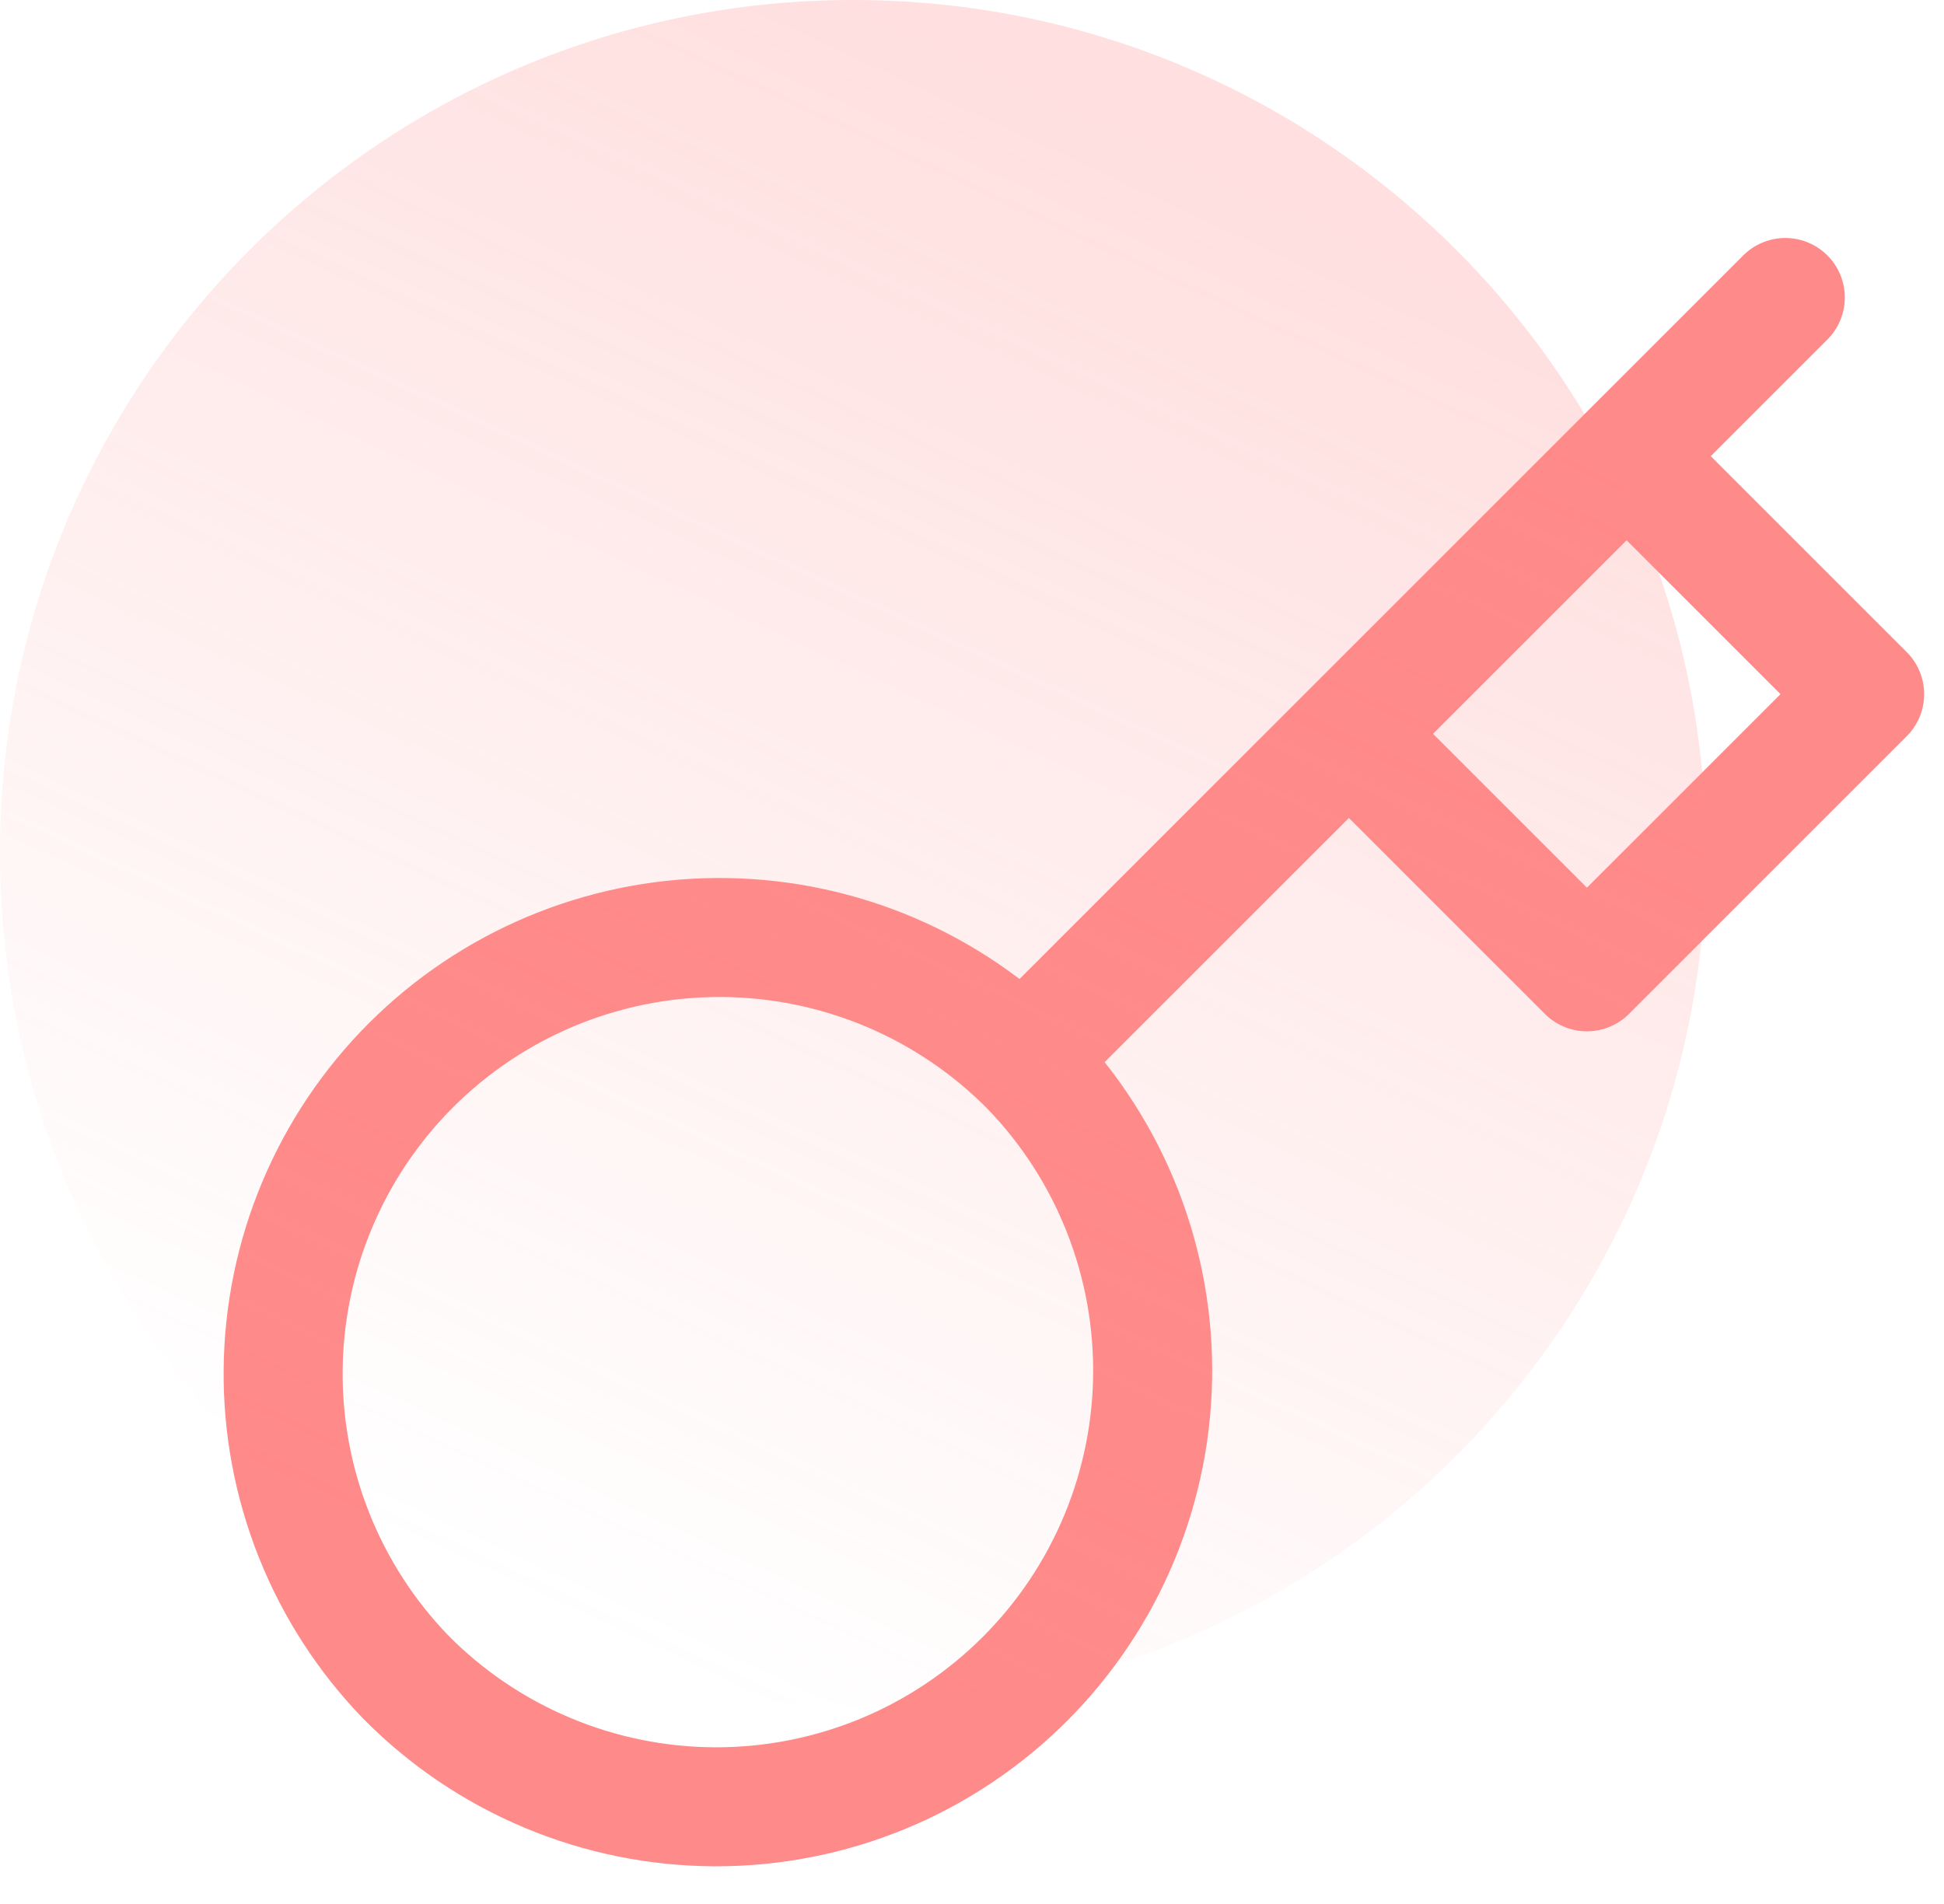
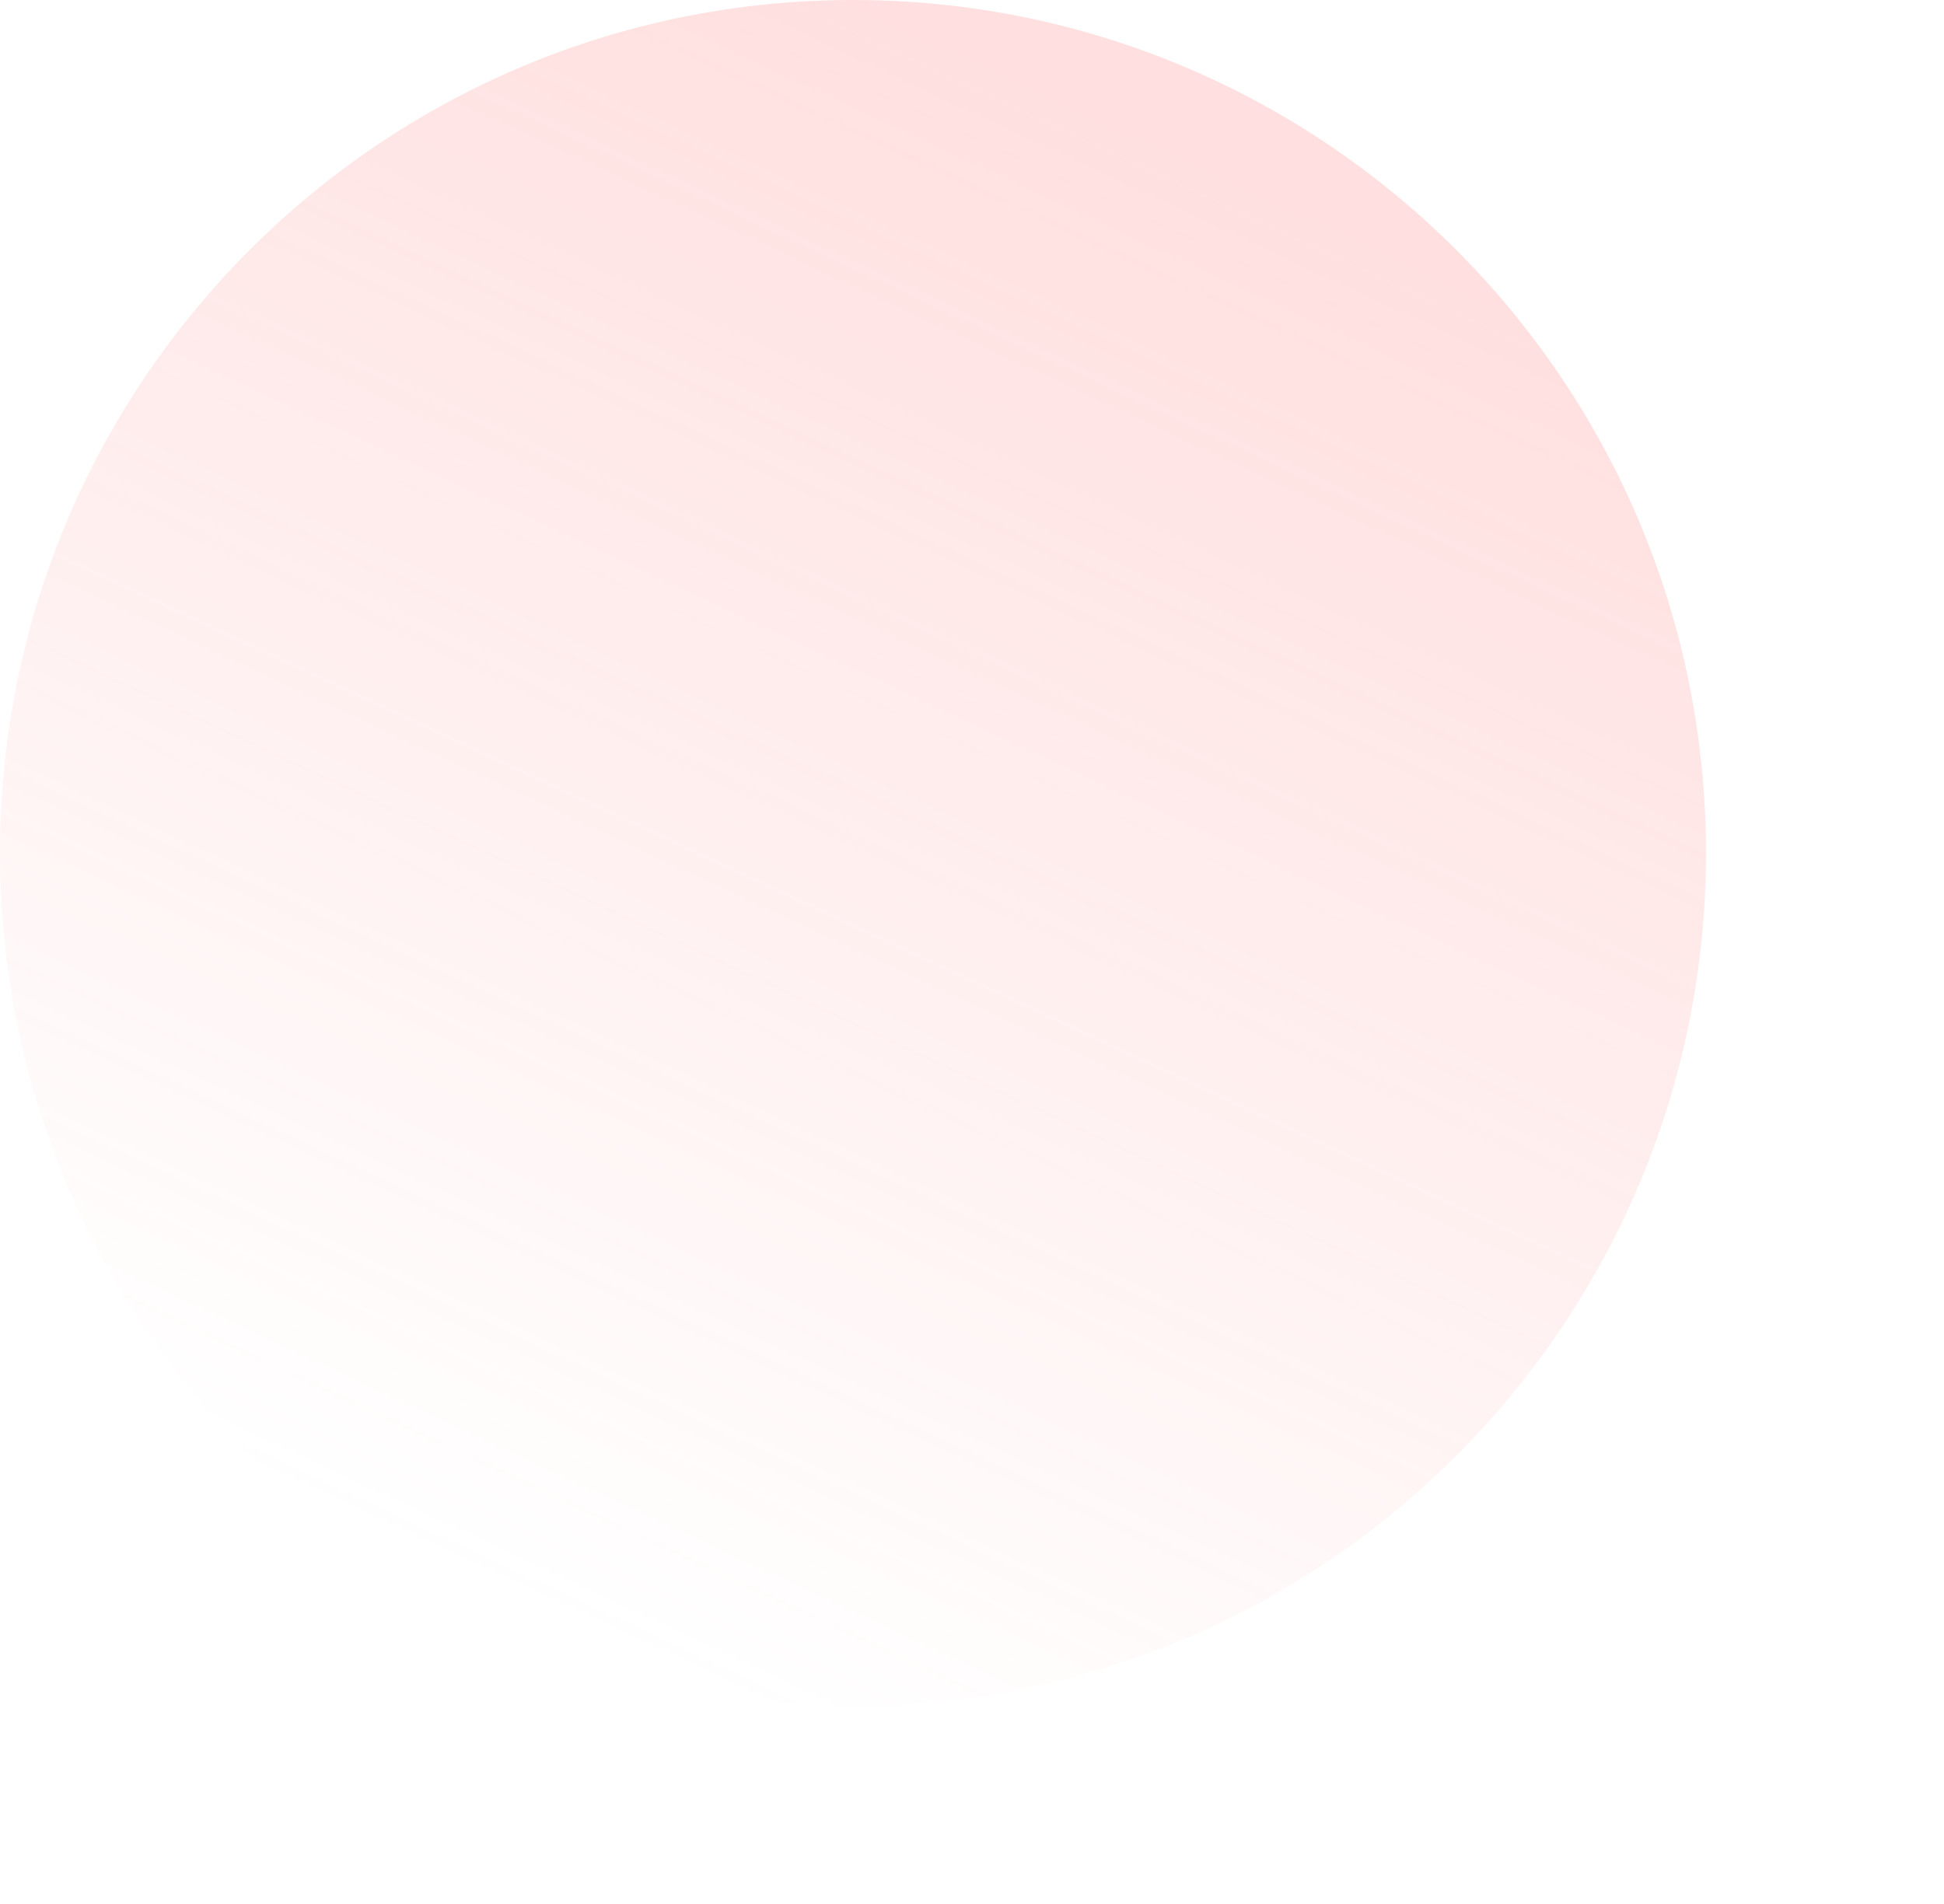
<svg xmlns="http://www.w3.org/2000/svg" width="49" height="48" viewBox="0 0 49 48" fill="none">
-   <path d="M34 18.5L41 11.5M45 7.5L41 11.5L45 7.5ZM25.78 26.72C26.813 27.739 27.634 28.952 28.195 30.29C28.757 31.627 29.049 33.062 29.054 34.513C29.059 35.964 28.777 37.401 28.224 38.743C27.671 40.084 26.858 41.303 25.832 42.328C24.806 43.354 23.588 44.167 22.247 44.72C20.905 45.273 19.468 45.555 18.017 45.55C16.567 45.545 15.131 45.253 13.794 44.691C12.456 44.13 11.243 43.309 10.224 42.276C8.22 40.201 7.112 37.423 7.137 34.539C7.162 31.654 8.319 28.895 10.358 26.856C12.398 24.817 15.156 23.66 18.041 23.635C20.925 23.61 23.703 24.718 25.778 26.722L25.78 26.72ZM25.78 26.72L34 18.5L25.78 26.72ZM34 18.5L40 24.5L47 17.5L41 11.5L34 18.5Z" stroke="#FF8A8A" stroke-width="3" stroke-linecap="round" stroke-linejoin="round" />
  <path opacity="0.27" d="M43 21.5C43 33.374 33.374 43 21.5 43C9.626 43 -1.95397e-06 33.374 -1.95397e-06 21.5C-1.95397e-06 9.626 9.626 0 21.5 0C33.374 0 43 9.626 43 21.5Z" fill="url(#paint0_linear)" />
  <defs>
    <linearGradient id="paint0_linear" x1="2.375" y1="35.254" x2="19.293" y2="-1.101" gradientUnits="userSpaceOnUse">
      <stop stop-color="#FF8A8A" stop-opacity="0" />
      <stop offset="1" stop-color="#FF8A8A" />
    </linearGradient>
  </defs>
</svg>